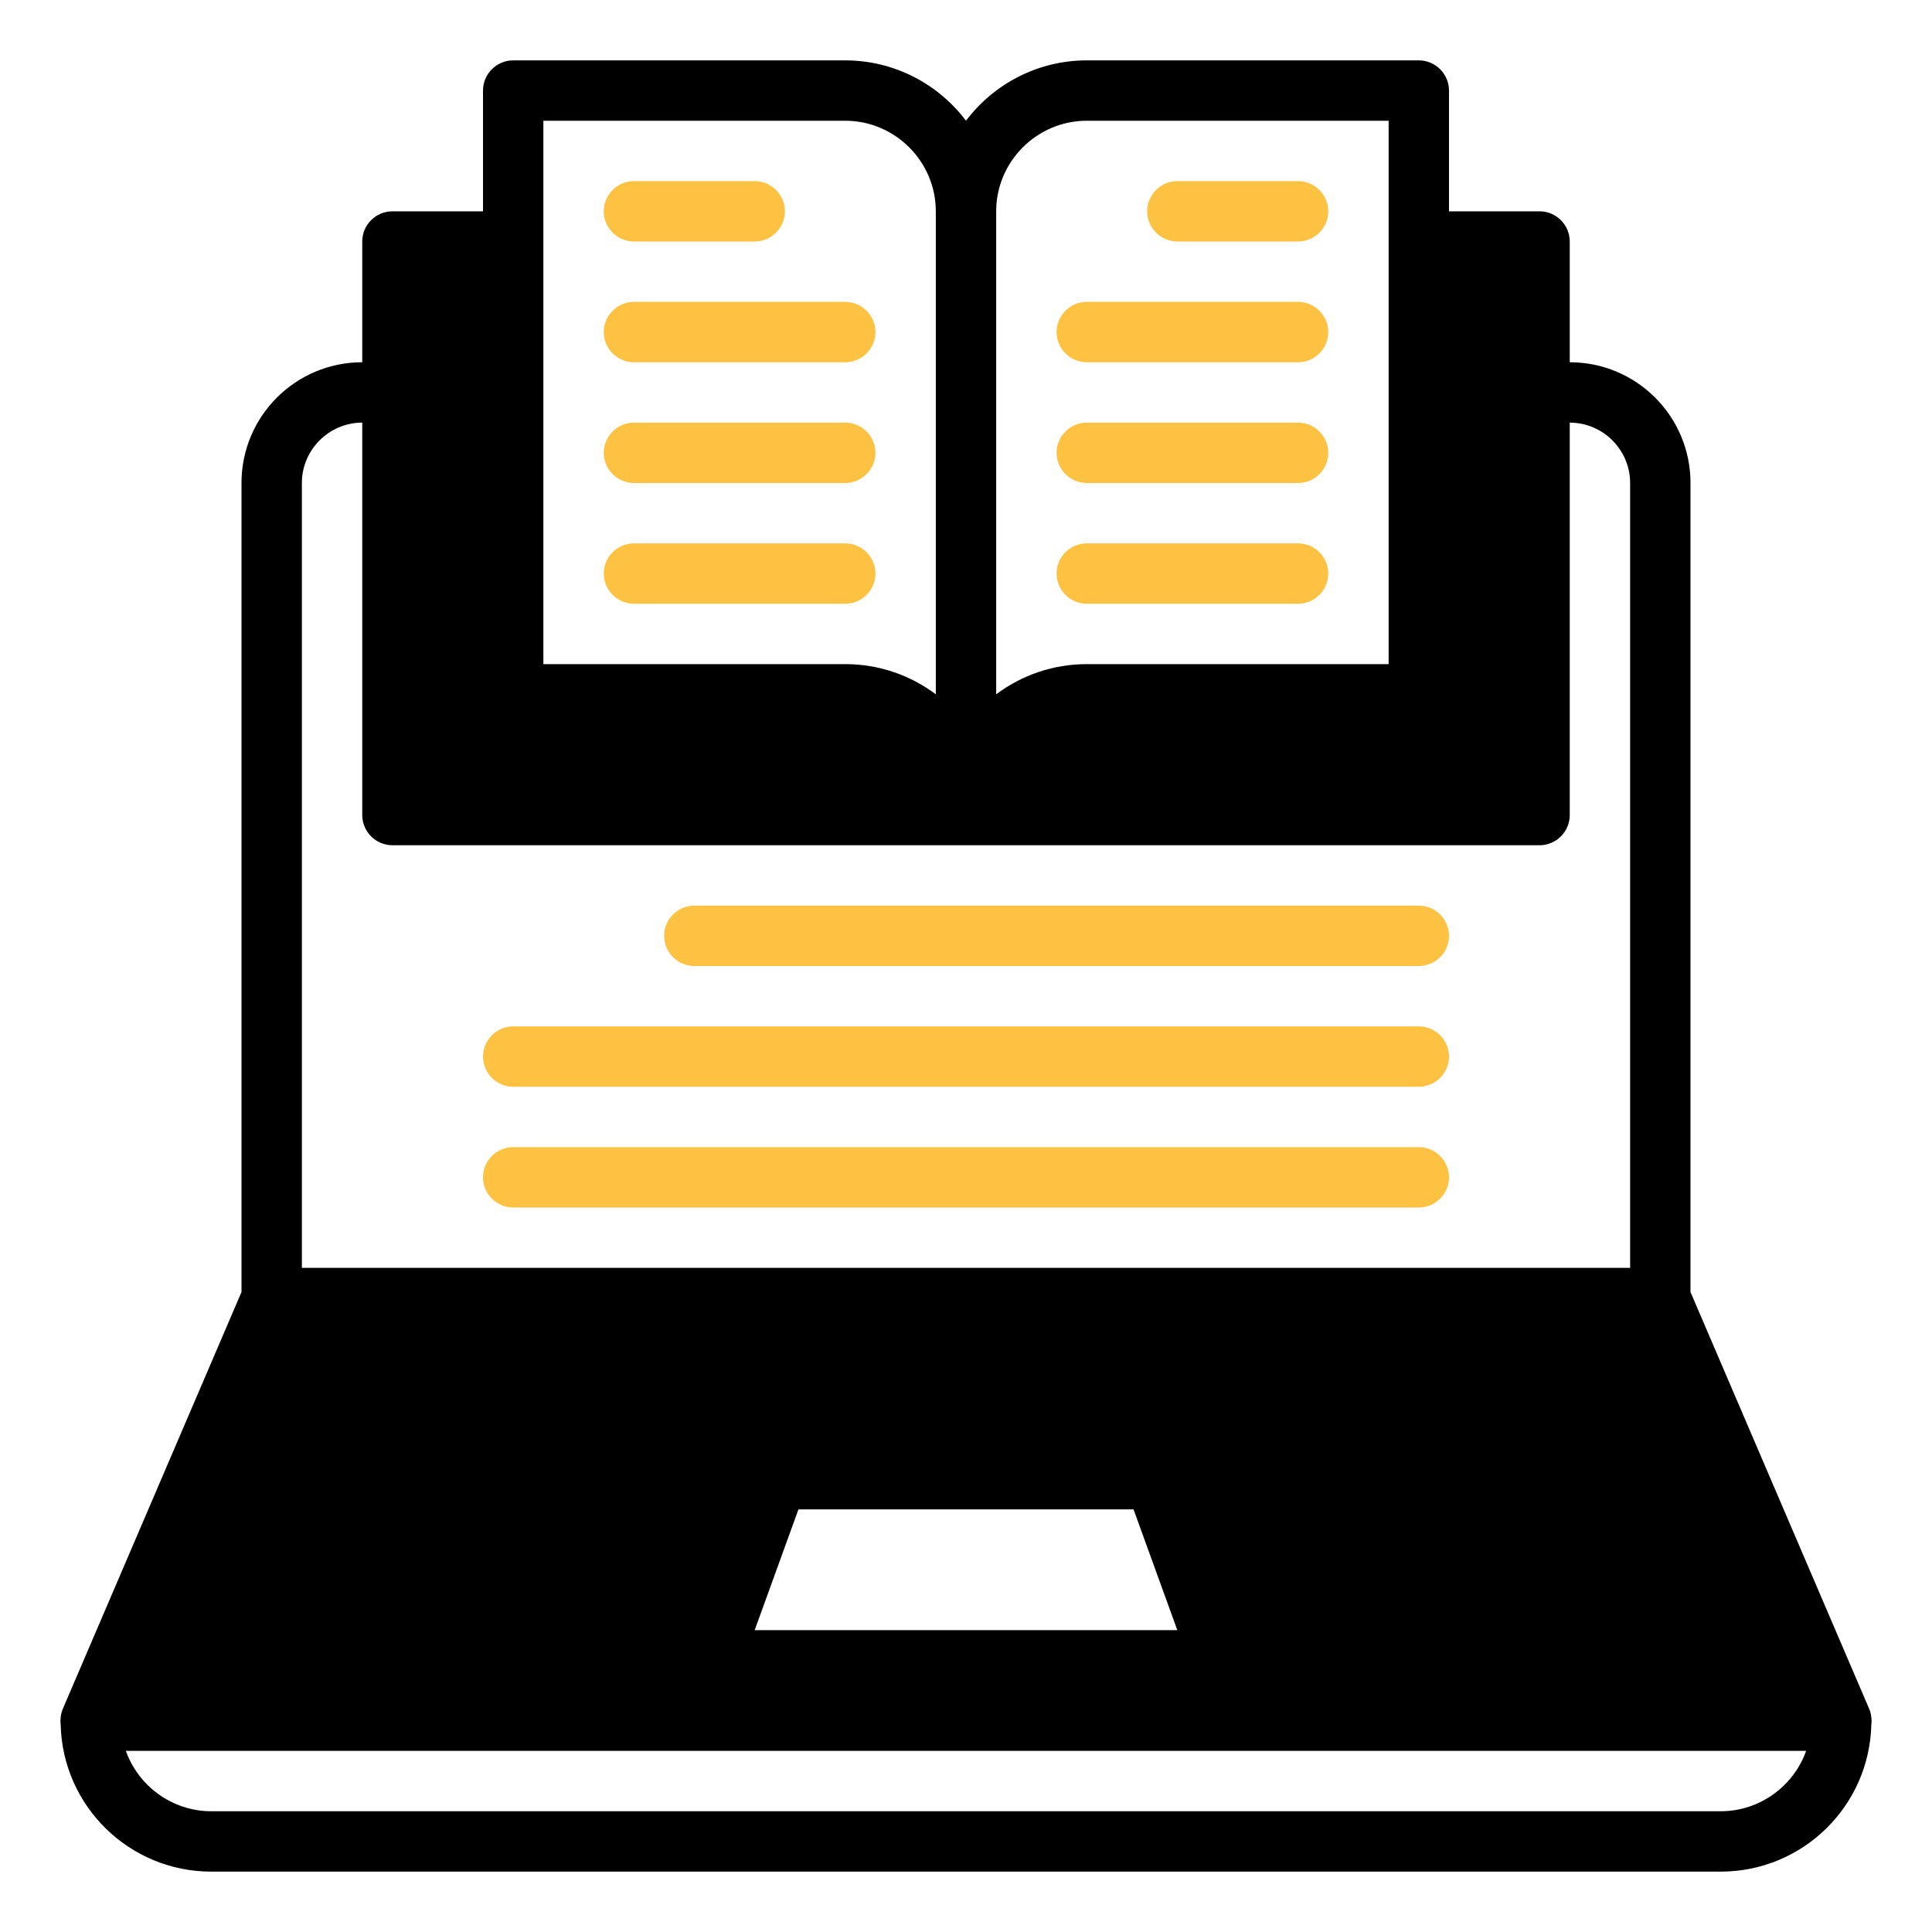
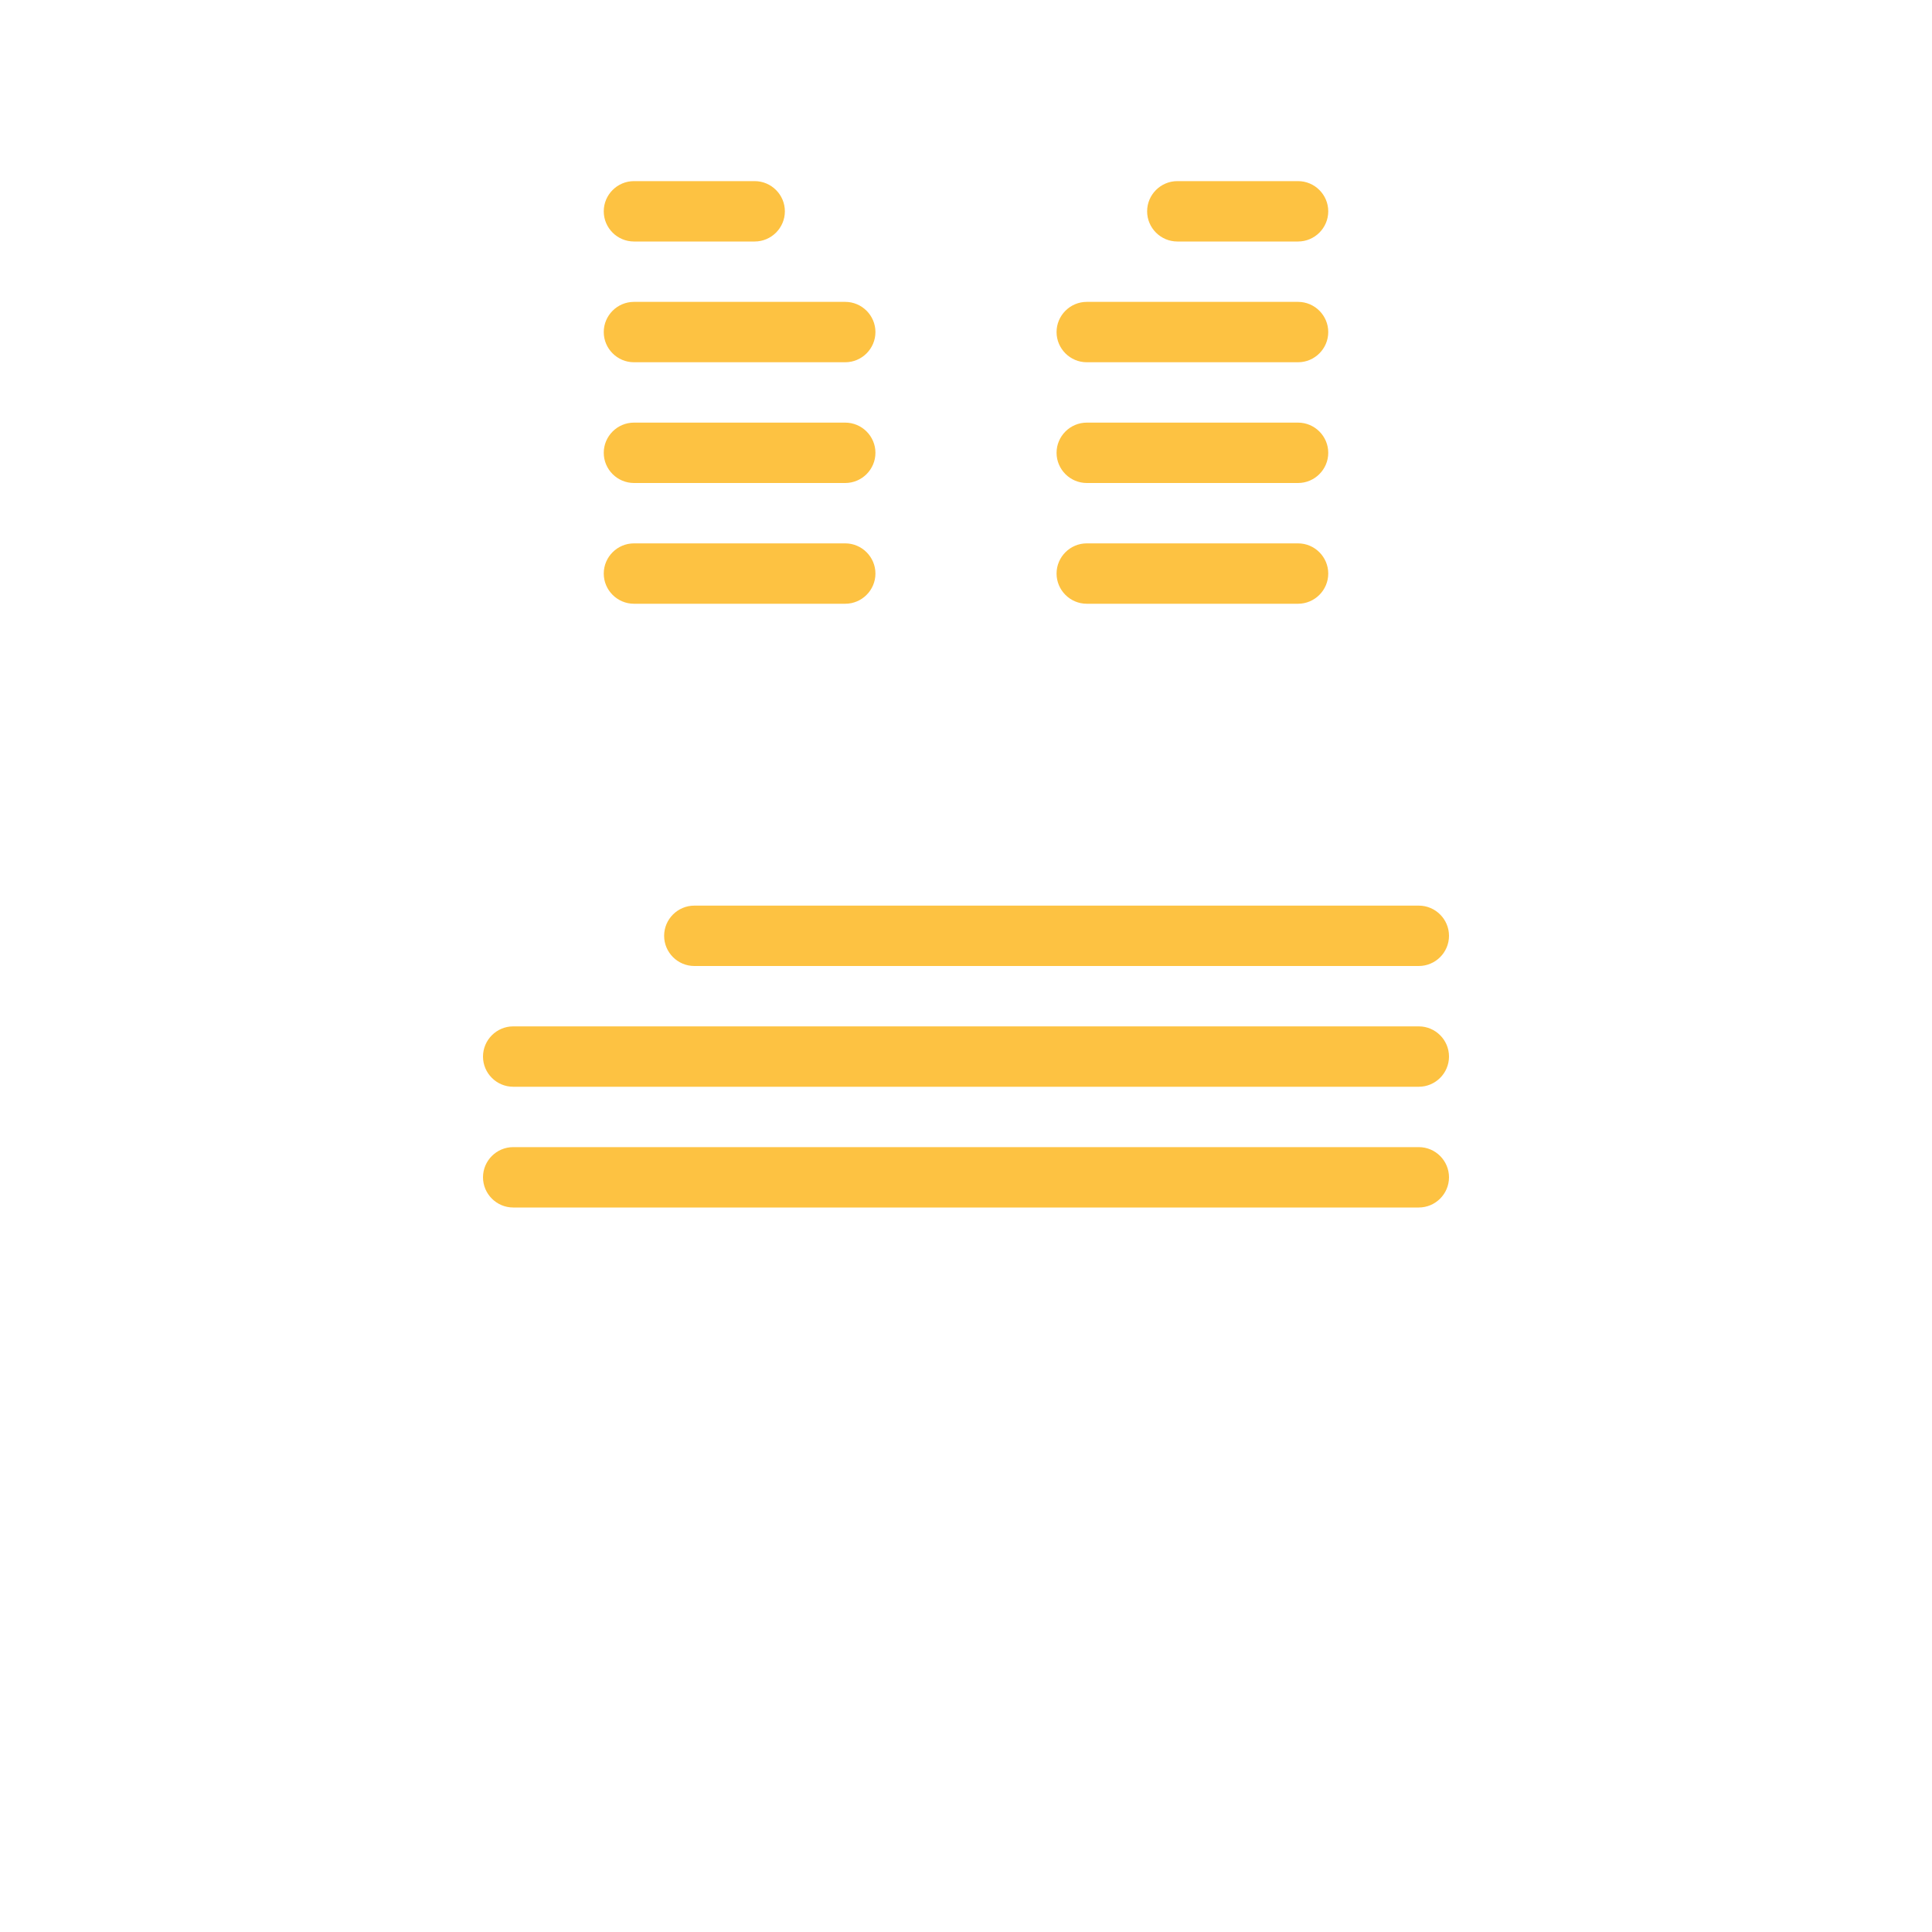
<svg xmlns="http://www.w3.org/2000/svg" id="SvgjsSvg1026" width="288" height="288" version="1.1">
  <defs id="SvgjsDefs1027" />
  <g id="SvgjsG1028">
    <svg viewBox="0 0 64 64" width="288" height="288">
-       <path d="m61.92,56.61l-5.92-13.81v-26.8c0-2.21-1.79-4-4-4v-4c0-.55-.45-1-1-1h-3V3c0-.55-.45-1-1-1h-11c-1.63,0-3.09.79-4,2-.91-1.21-2.37-2-4-2h-11c-.55,0-1,.45-1,1v4h-3c-.55,0-1,.45-1,1v4c-2.21,0-4,1.79-4,4v26.8l-5.92,13.81c-.07.17-.09.36-.07.53.07,2.7,2.28,4.86,4.99,4.86h50c2.71,0,4.92-2.16,4.99-4.86.02-.17,0-.36-.07-.53ZM33,7c0-1.65,1.35-3,3-3h10v18h-10c-1.12,0-2.16.37-3,1V7Zm-15-3h10c1.65,0,3,1.35,3,3v16c-.84-.63-1.88-1-3-1h-10V4Zm-8,12c0-1.1.9-2,2-2v13c0,.55.45,1,1,1h38c.55,0,1-.45,1-1v-13c1.1,0,2,.9,2,2v26H10v-26Zm29,38h-14l1.45-4h11.1l1.45,4Zm18,6H7c-1.3,0-2.42-.84-2.83-2h55.66c-.41,1.16-1.53,2-2.83,2Z" fill="#000000" class="svgShape color000000-0 selectable" />
      <path d="M21 8h4c.55 0 1-.45 1-1s-.45-1-1-1h-4c-.55 0-1 .45-1 1s.45 1 1 1ZM21 12h7c.55 0 1-.45 1-1s-.45-1-1-1h-7c-.55 0-1 .45-1 1s.45 1 1 1ZM21 16h7c.55 0 1-.45 1-1s-.45-1-1-1h-7c-.55 0-1 .45-1 1s.45 1 1 1ZM29 19c0-.55-.45-1-1-1h-7c-.55 0-1 .45-1 1s.45 1 1 1h7c.55 0 1-.45 1-1ZM39 8h4c.55 0 1-.45 1-1s-.45-1-1-1h-4c-.55 0-1 .45-1 1s.45 1 1 1ZM36 12h7c.55 0 1-.45 1-1s-.45-1-1-1h-7c-.55 0-1 .45-1 1s.45 1 1 1ZM36 16h7c.55 0 1-.45 1-1s-.45-1-1-1h-7c-.55 0-1 .45-1 1s.45 1 1 1ZM43 20c.55 0 1-.45 1-1s-.45-1-1-1h-7c-.55 0-1 .45-1 1s.45 1 1 1h7ZM47 30h-24c-.55 0-1 .45-1 1s.45 1 1 1h24c.55 0 1-.45 1-1s-.45-1-1-1ZM47 34h-30c-.55 0-1 .45-1 1s.45 1 1 1h30c.55 0 1-.45 1-1s-.45-1-1-1ZM47 38h-30c-.55 0-1 .45-1 1s.45 1 1 1h30c.55 0 1-.45 1-1s-.45-1-1-1Z" fill="#fdc242" class="svgShape color000000-1 selectable" />
    </svg>
  </g>
</svg>